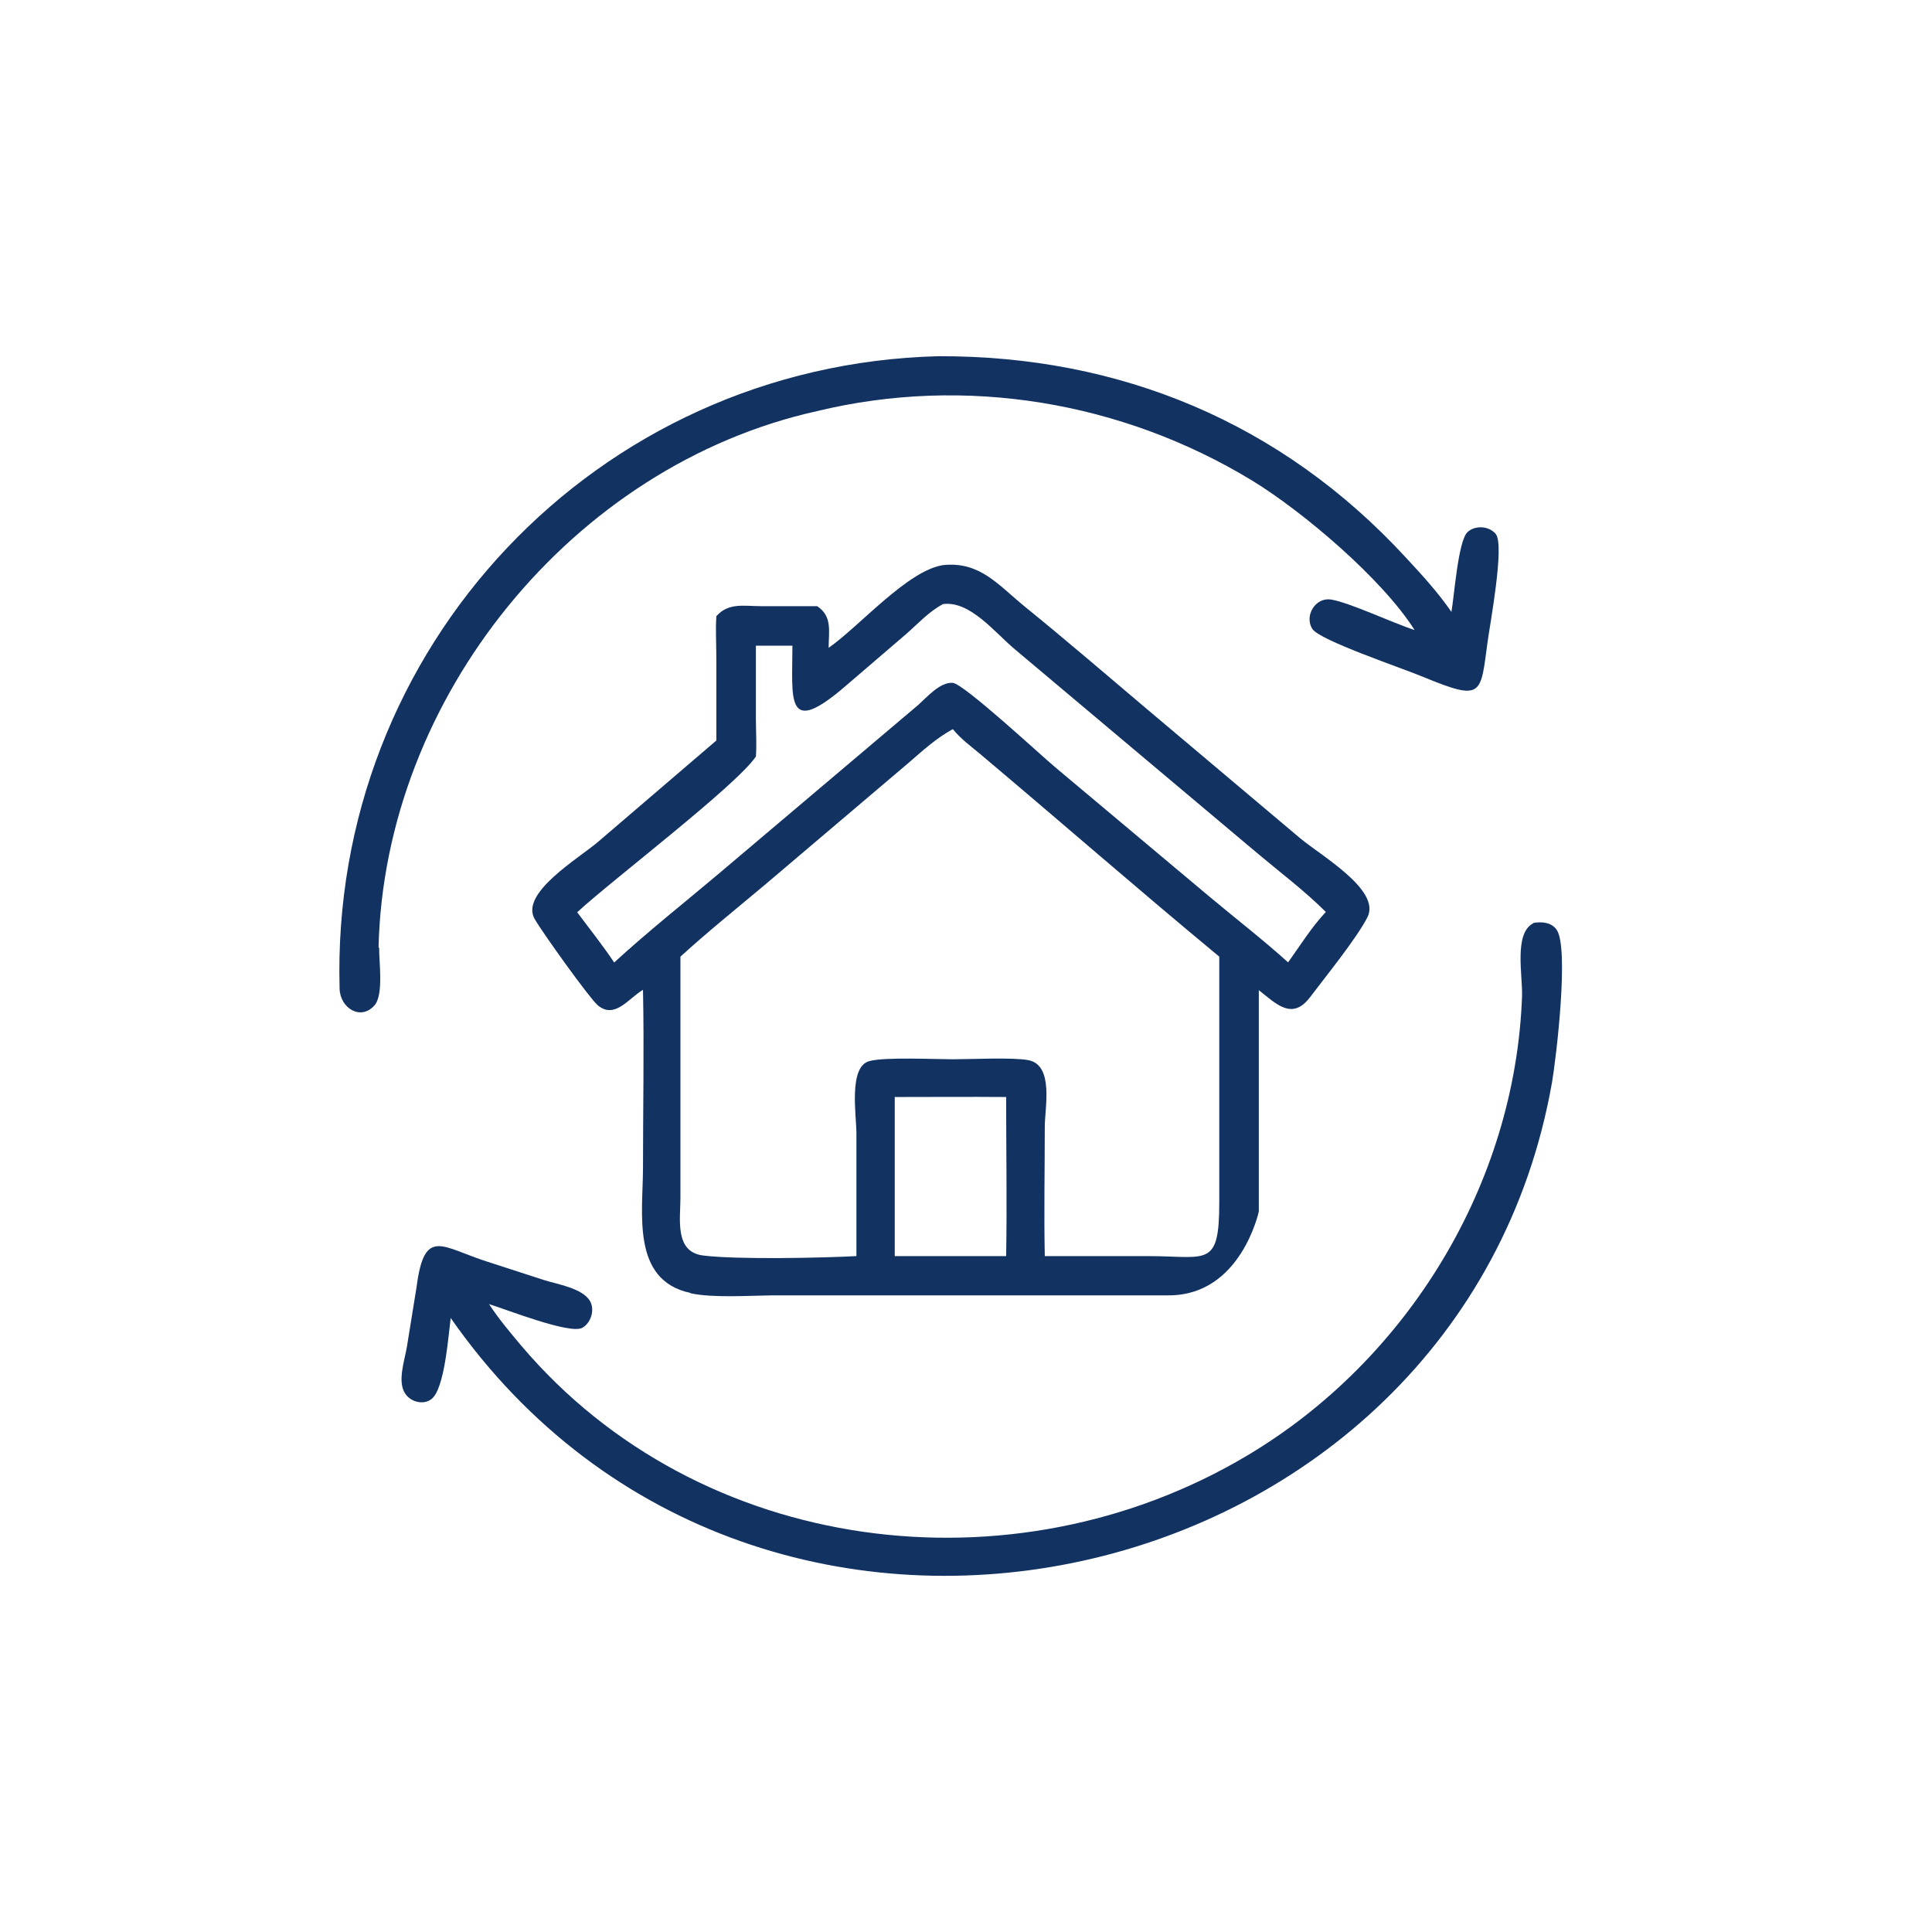
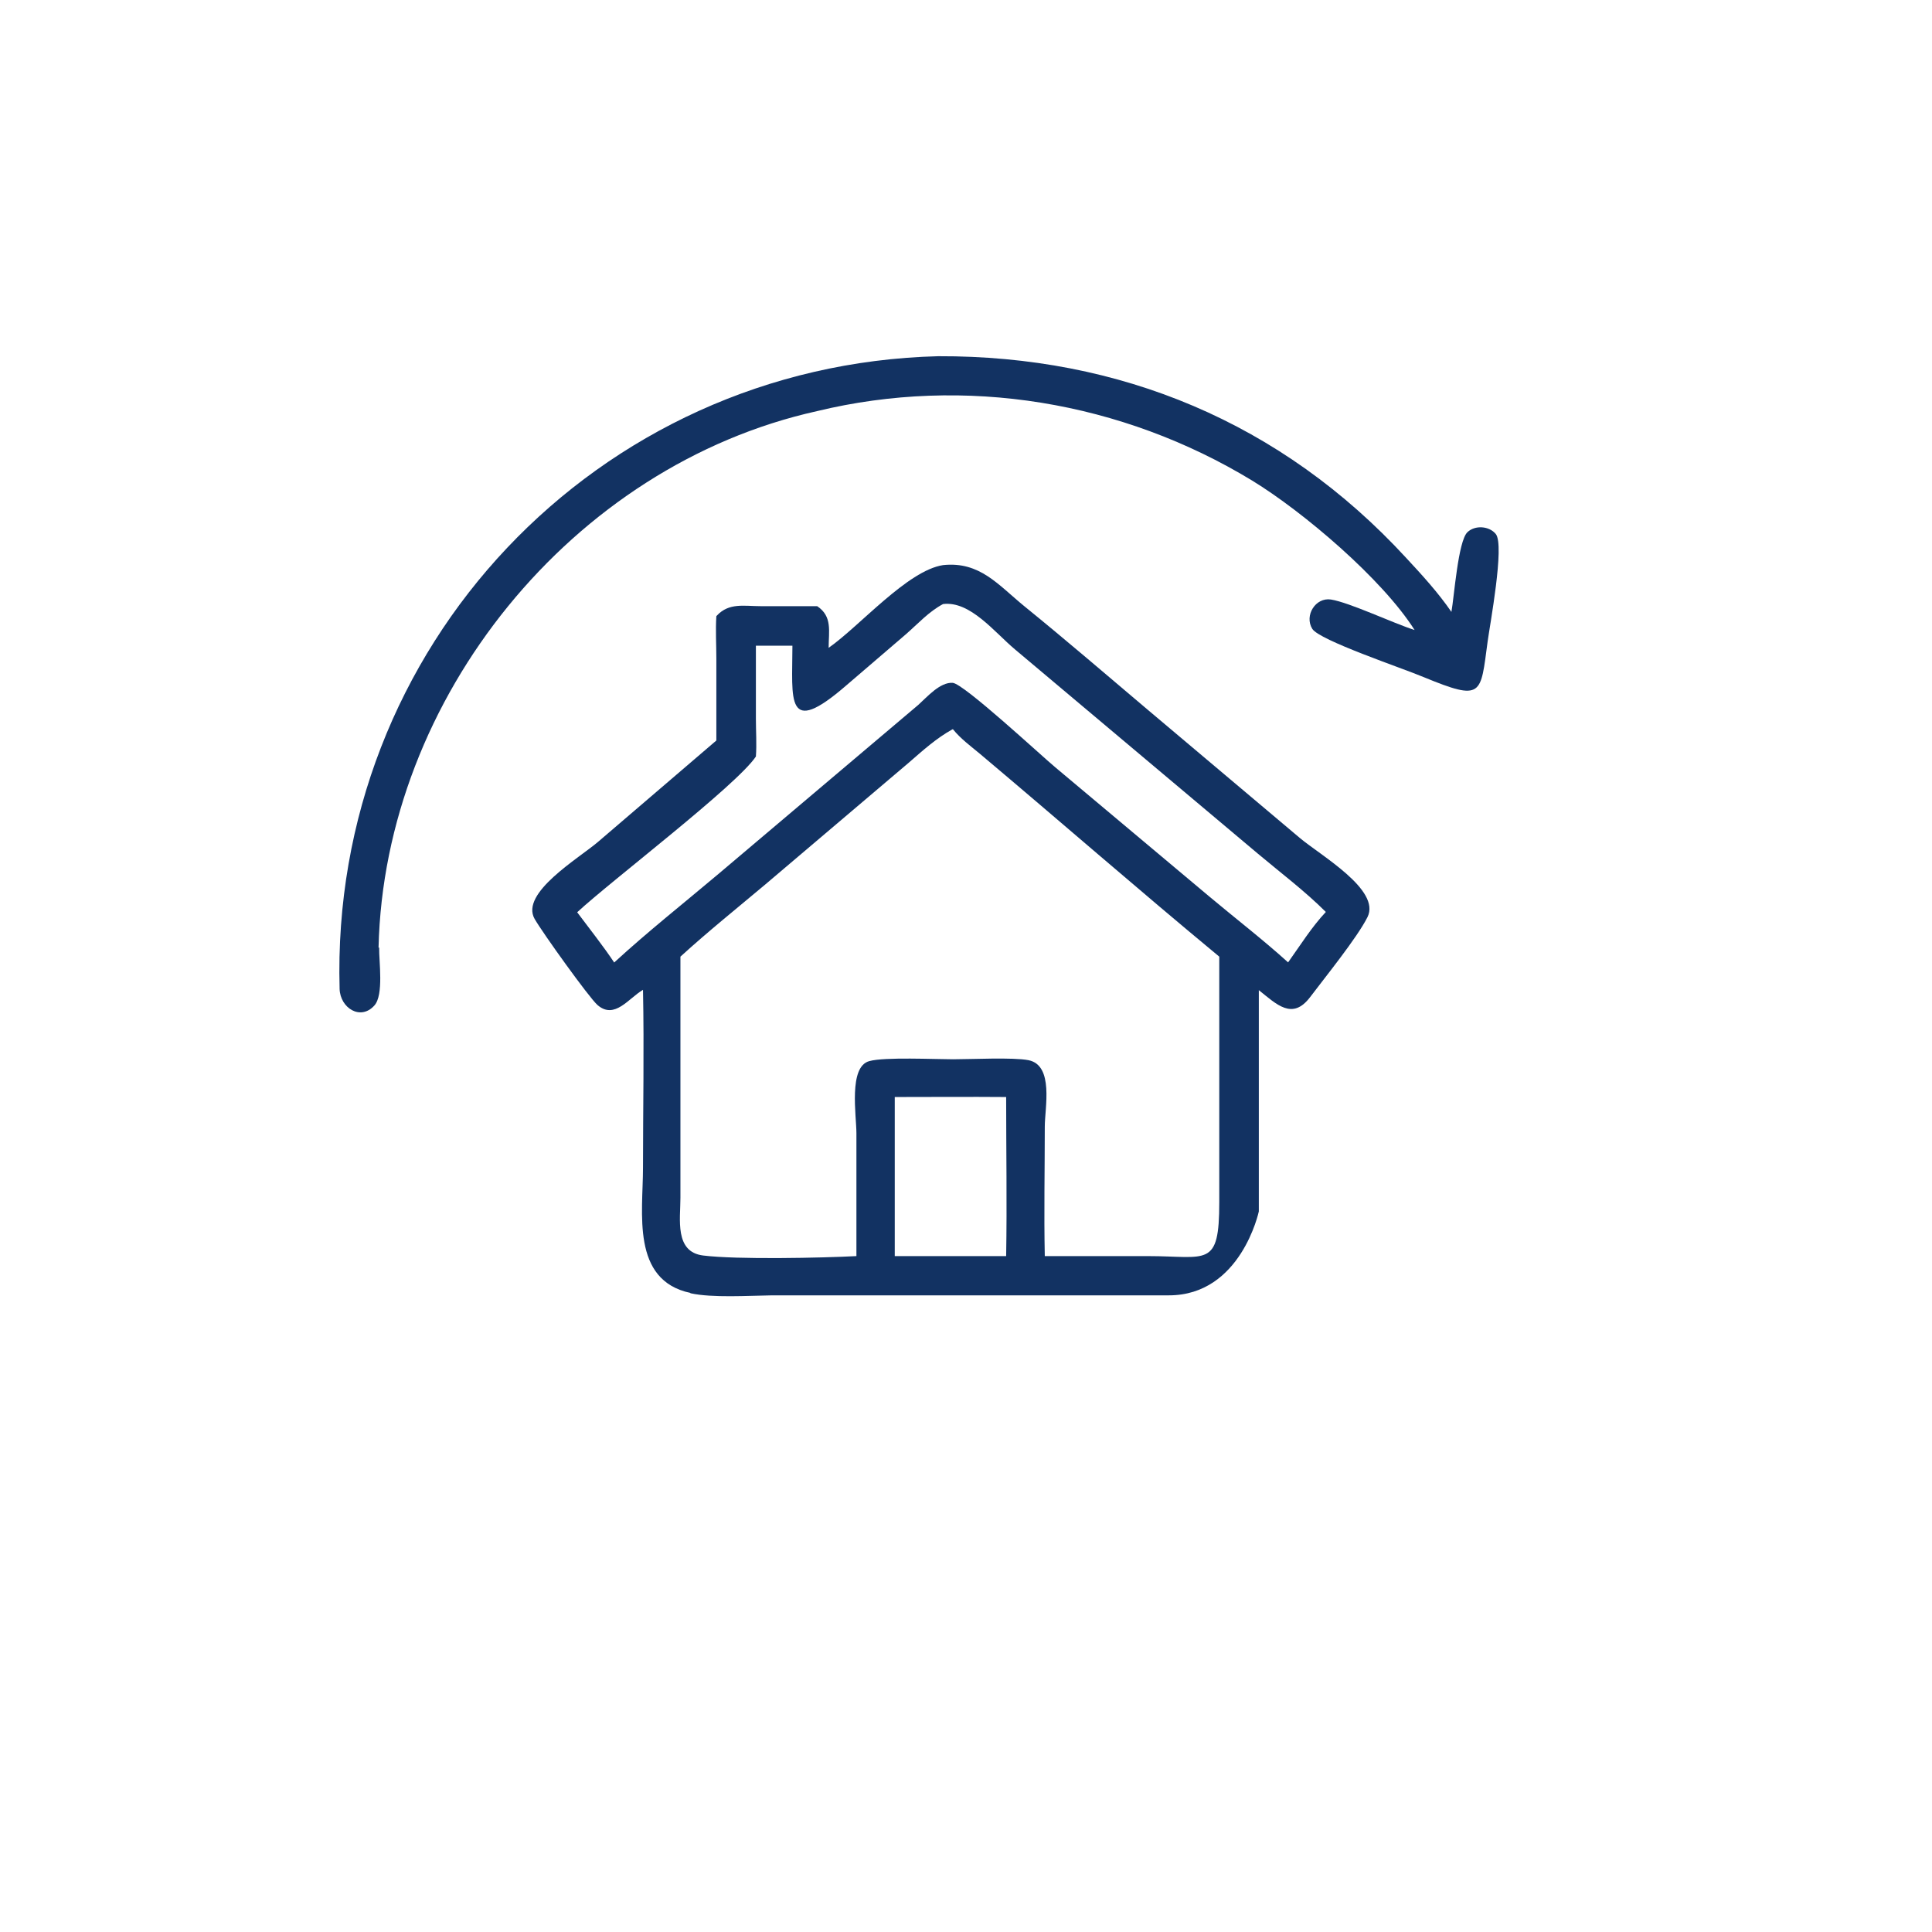
<svg xmlns="http://www.w3.org/2000/svg" id="Layer_1" data-name="Layer 1" viewBox="0 0 64 64">
  <defs>
    <style>      .cls-1 {        fill: #123262;      }    </style>
  </defs>
-   <path class="cls-1" d="M12.54,31.39c.19-8.27,6.42-15.97,14.52-17.77,4.91-1.19,10.11-.32,14.42,2.3,1.7,1.04,4.31,3.26,5.38,4.95-.72-.23-2.15-.91-2.77-1.01-.51-.08-.89.53-.62.97.23.38,2.98,1.3,3.69,1.6,1.97.81,1.88.59,2.12-1.18.07-.53.57-3.19.27-3.56-.22-.27-.69-.3-.94-.06-.31.3-.44,2.15-.53,2.64-.44-.64-.97-1.22-1.5-1.79-4.13-4.49-9.49-6.7-15.5-6.68-11.32.29-20.15,9.65-19.83,20.96.02.63.69,1.06,1.15.55.32-.35.15-1.47.16-1.92Z" />
+   <path class="cls-1" d="M12.54,31.39c.19-8.27,6.42-15.97,14.52-17.77,4.91-1.19,10.11-.32,14.42,2.3,1.7,1.04,4.31,3.26,5.38,4.95-.72-.23-2.15-.91-2.77-1.01-.51-.08-.89.53-.62.97.23.38,2.98,1.3,3.69,1.6,1.97.81,1.88.59,2.12-1.18.07-.53.57-3.19.27-3.56-.22-.27-.69-.3-.94-.06-.31.3-.44,2.15-.53,2.64-.44-.64-.97-1.22-1.5-1.79-4.13-4.49-9.49-6.7-15.5-6.68-11.32.29-20.15,9.65-19.83,20.96.02.63.69,1.06,1.15.55.32-.35.15-1.47.16-1.92" />
  <path class="cls-1" d="M22.87,42.84c.73.16,1.92.08,2.71.07h4.72s8.42,0,8.42,0c2.39,0,2.98-2.78,2.98-2.78v-7.33c.59.47,1.11,1.01,1.7.23.49-.65,1.56-1.97,1.9-2.65.45-.9-1.55-2.04-2.24-2.62l-5.03-4.24c-1.36-1.15-2.72-2.32-4.1-3.44-.86-.7-1.47-1.49-2.69-1.36-1.18.18-2.76,2.02-3.79,2.74,0-.55.13-1.04-.38-1.38h-1.87c-.55,0-1.05-.12-1.45.31l-.02.02c-.03.47,0,.94,0,1.41v2.71s-3.91,3.35-3.91,3.35c-.64.55-2.6,1.7-2.11,2.56.27.47,1.8,2.6,2.08,2.85.57.5,1.04-.23,1.51-.5.04,1.96,0,3.93,0,5.9,0,1.48-.4,3.72,1.57,4.14ZM33.33,41.61h-3.69v-5.27c1.23,0,2.46-.01,3.69,0,0,1.76.03,3.52,0,5.27ZM40.39,39.82c0,2.2-.4,1.79-2.36,1.79h-3.42c-.03-1.43,0-2.86,0-4.29,0-.62.31-2.03-.54-2.2-.51-.1-1.9-.03-2.5-.03-.59,0-2.27-.08-2.77.06-.7.18-.43,1.81-.43,2.39v4.07c-1.13.06-3.96.12-5.08-.02-.95-.12-.75-1.2-.75-1.91v-7.99c.91-.83,1.87-1.6,2.81-2.39l4.76-4.04c.46-.4.9-.8,1.44-1.1h.02c.25.31.59.56.89.81,2.65,2.23,5.26,4.51,7.93,6.72v8.12ZM20.35,31.89c-.38-.57-.82-1.12-1.23-1.67,1.12-1.04,5.28-4.2,5.92-5.16.03-.41,0-.84,0-1.25v-2.42s1.21,0,1.21,0c0,1.78-.25,3.08,1.79,1.31l1.97-1.69c.4-.35.76-.75,1.23-1,.9-.11,1.7.93,2.38,1.5l8.05,6.77c.75.63,1.56,1.24,2.25,1.93-.47.5-.85,1.11-1.25,1.67-.84-.76-1.75-1.46-2.62-2.19l-5.09-4.27c-.47-.39-3.03-2.77-3.4-2.8-.42-.03-.85.47-1.14.73l-6.62,5.6c-1.15.97-2.34,1.91-3.45,2.93Z" />
-   <path class="cls-1" d="M51.56,30.79c-.18-.24-.48-.26-.75-.22l-.03.02c-.63.34-.34,1.71-.36,2.4-.22,6.22-3.78,12.06-9.11,15.23-7.76,4.62-18.14,3.32-24.04-3.64-.37-.44-.75-.89-1.07-1.38.58.18,2.66,1,3.08.79.29-.15.43-.59.27-.88-.24-.44-1.11-.57-1.54-.71l-1.85-.6c-1.52-.48-2.1-1.18-2.36.83l-.32,1.98c-.07.44-.34,1.18-.04,1.58.19.26.6.36.86.15.43-.35.55-2.07.63-2.68,10.25,14.7,33.45,9.34,36.48-7.79.14-.81.58-4.5.15-5.08Z" />
</svg>